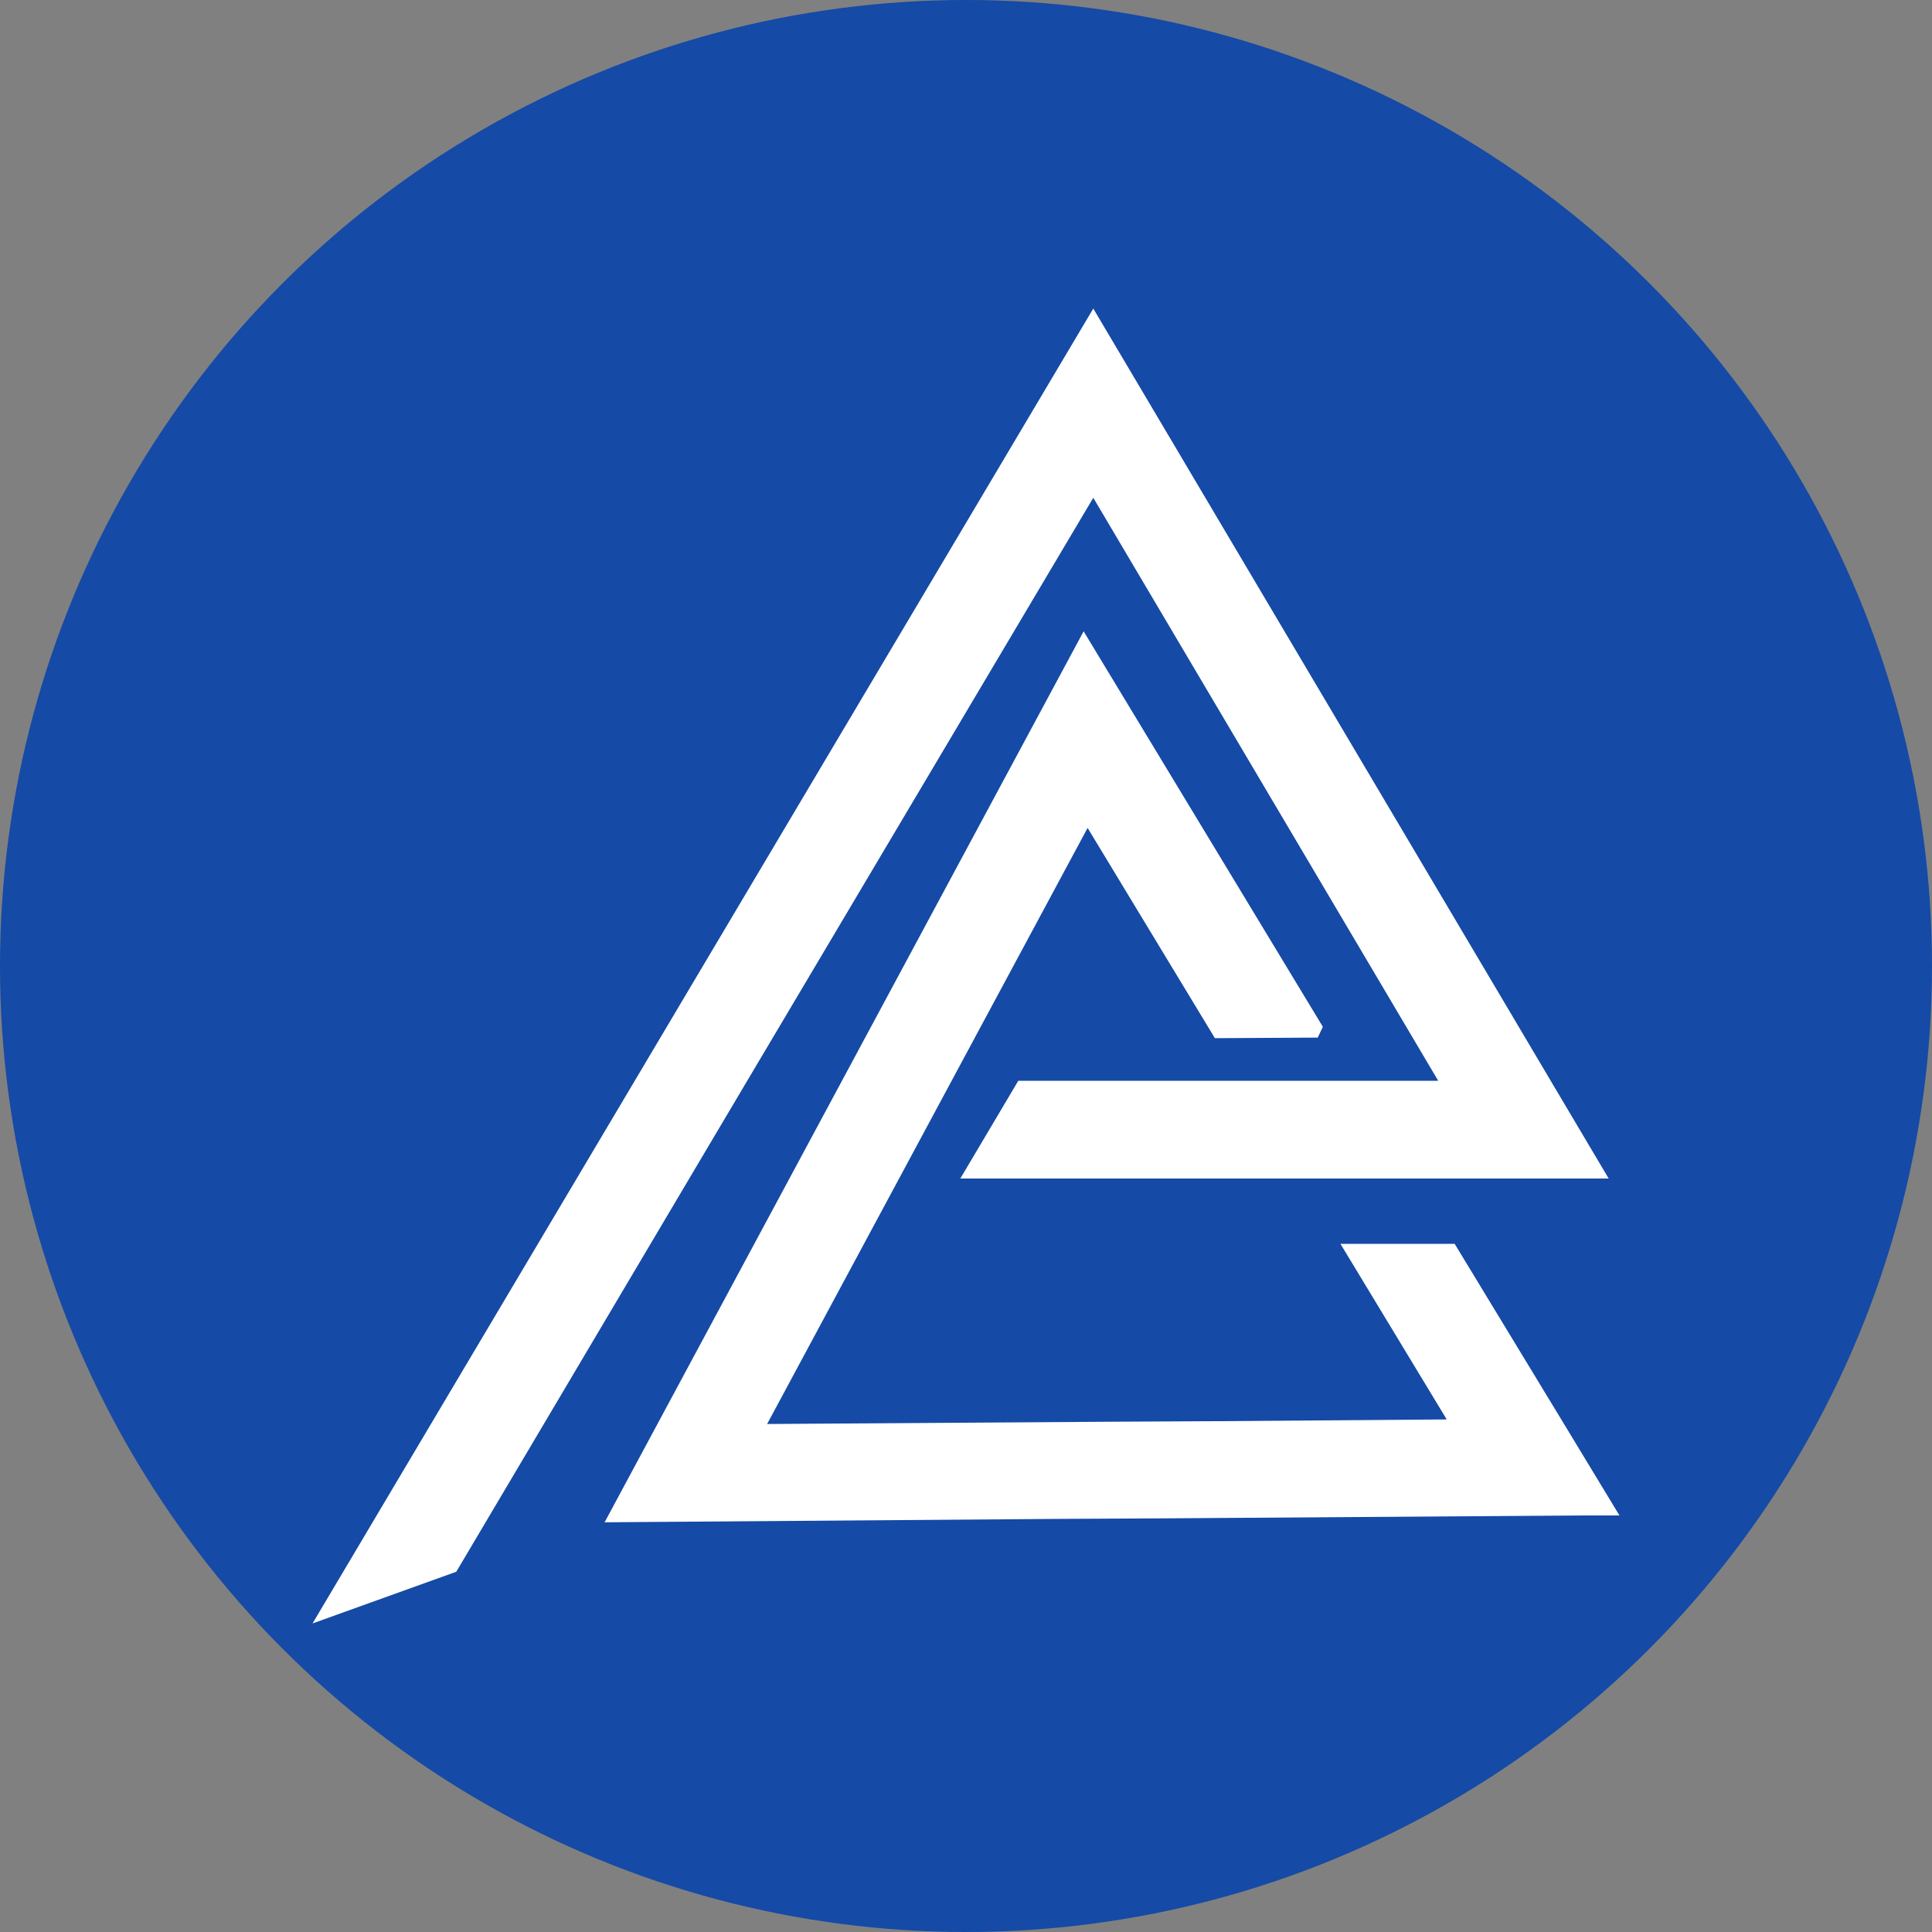
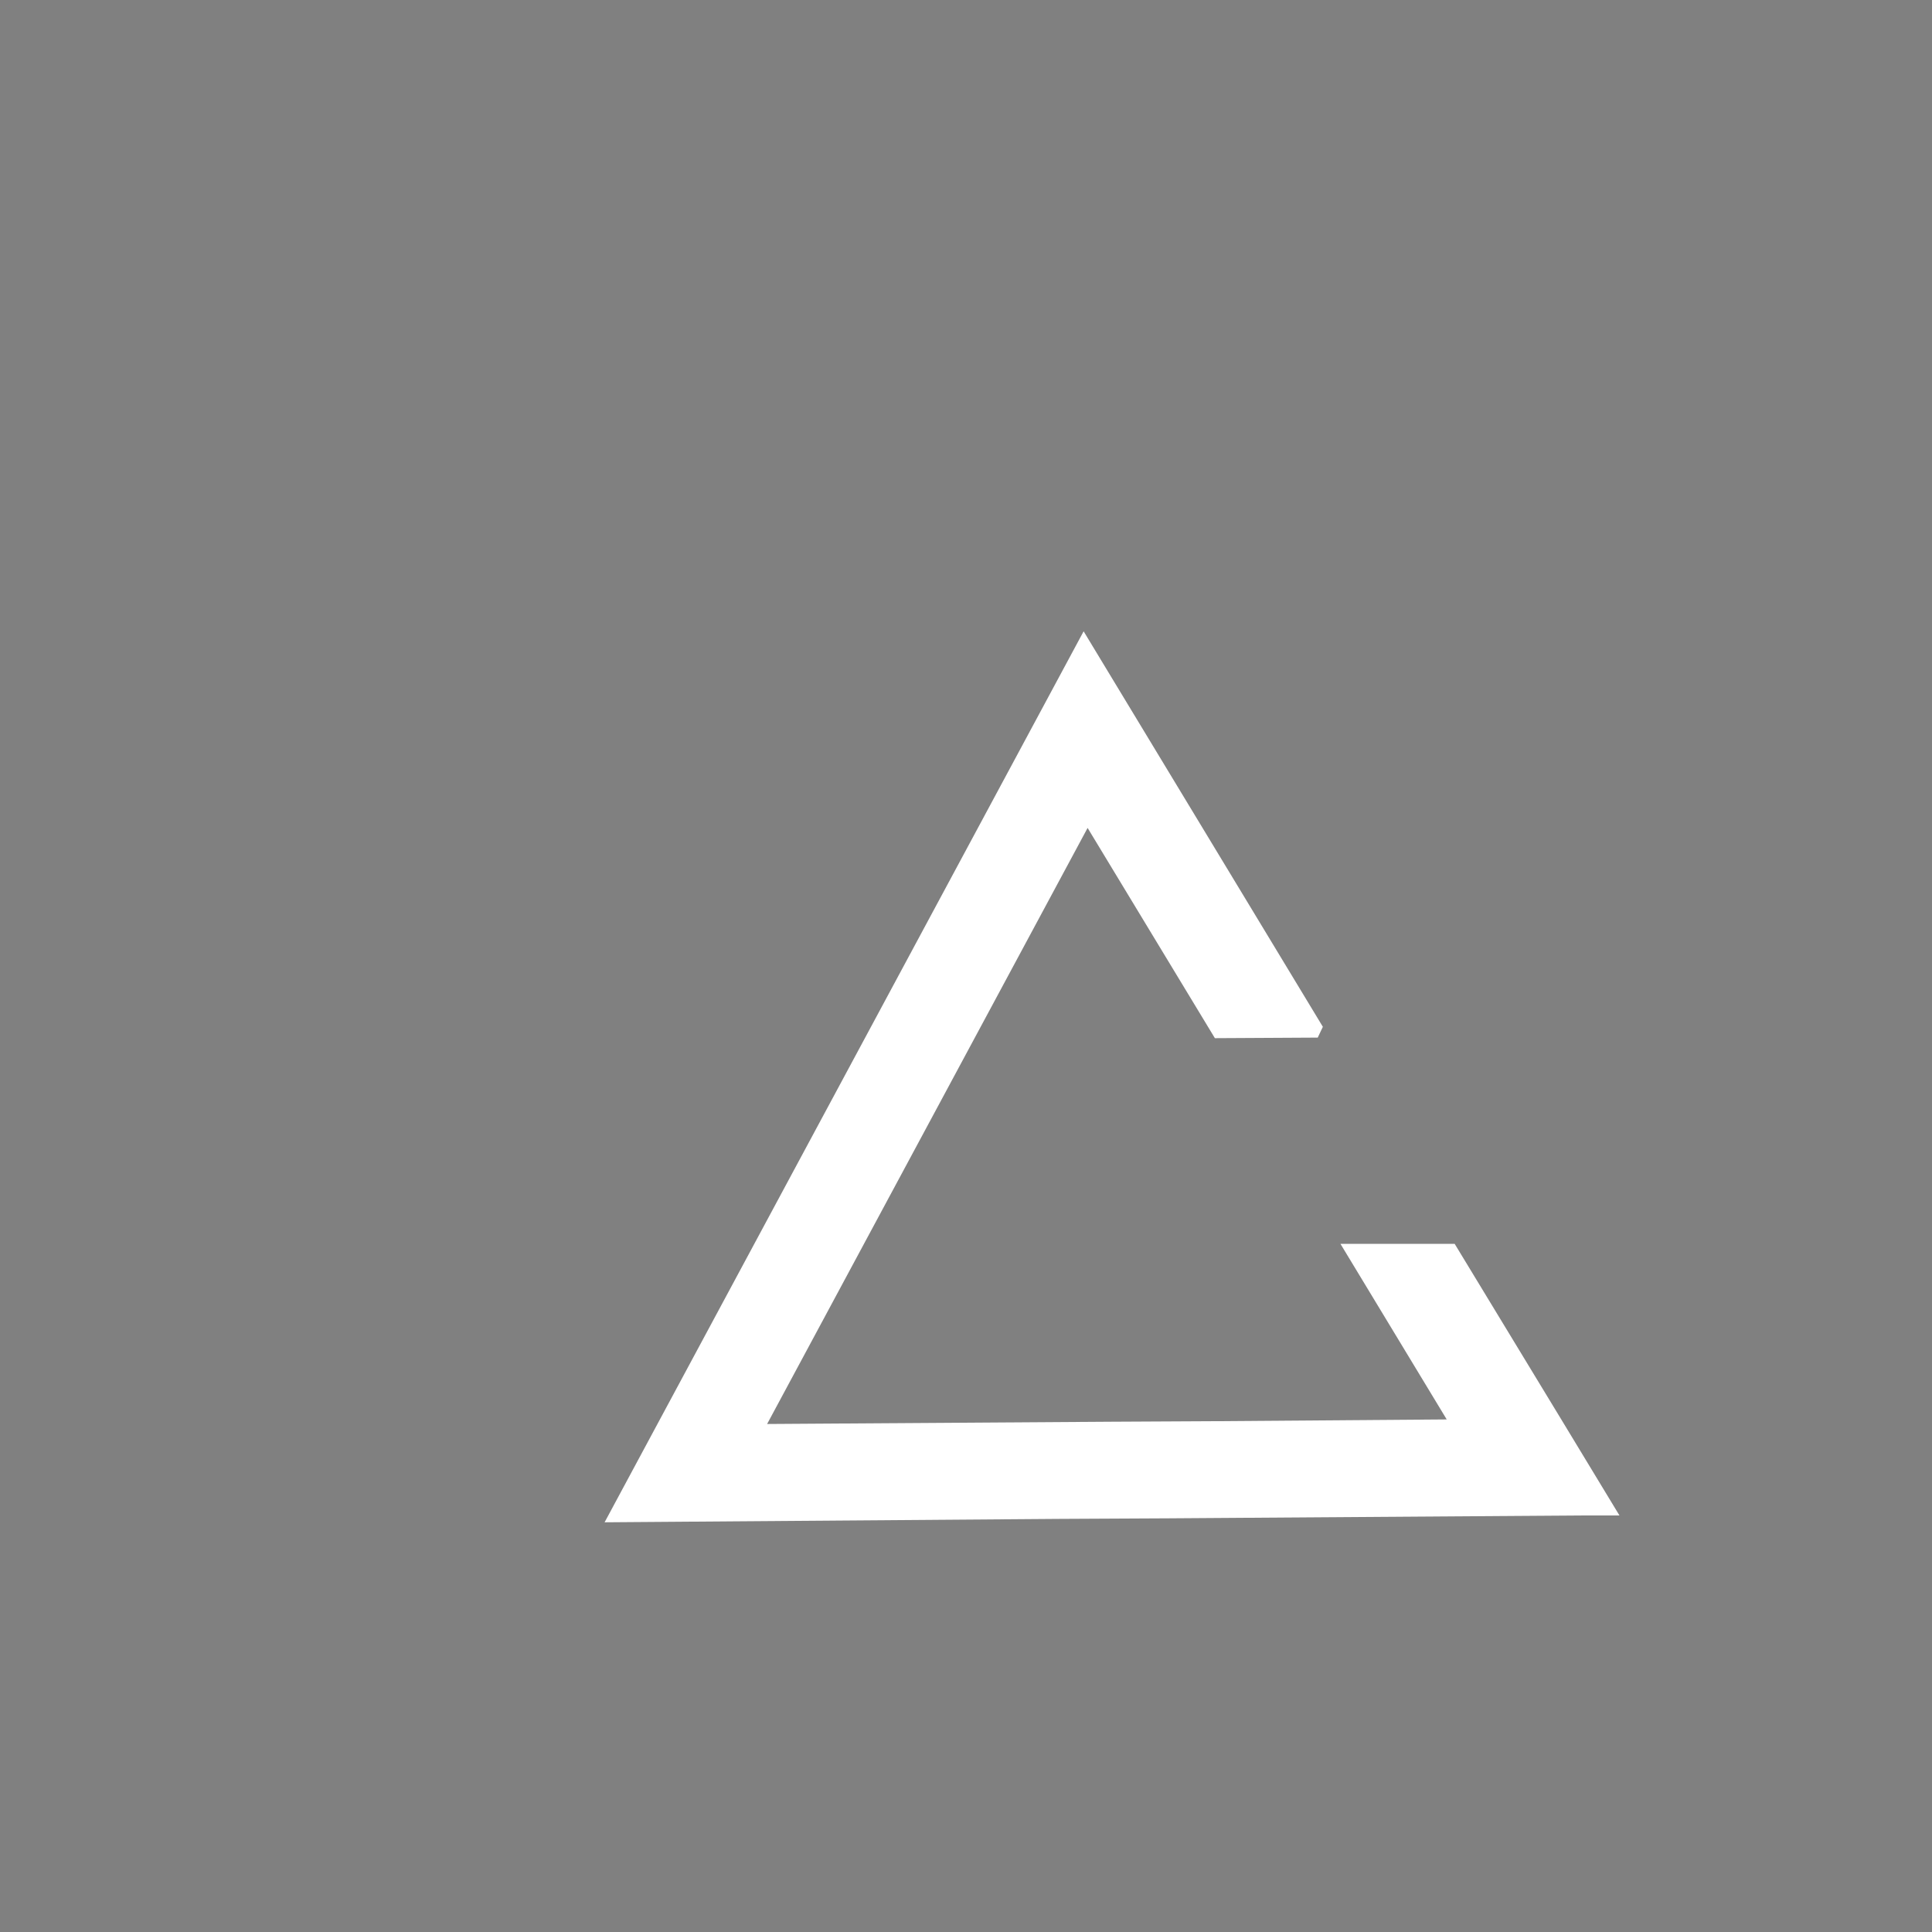
<svg xmlns="http://www.w3.org/2000/svg" id="Layer_1" data-name="Layer 1" viewBox="0 0 34 34">
  <rect x="0" y="0" width="34" height="34" fill="#808080" stroke="none" />
  <defs>
    <style>.cls-1{fill:#154aa6;}.cls-2{fill:#fff;}</style>
  </defs>
-   <circle class="cls-1" cx="17" cy="17" r="17" />
-   <polygon class="cls-2" points="28.31 20.74 16.9 20.74 17.92 19.02 25.31 19.02 19.24 8.76 13.15 19.02 12.13 20.74 8.03 27.66 5.5 28.57 19.24 5.43 27.29 19.02 28.31 20.74" />
  <polygon class="cls-2" points="28.5 26.67 27.77 26.67 20.56 26.72 18.62 26.73 10.64 26.79 19.07 11.11 23.28 18.07 23.19 18.26 21.38 18.27 19.14 14.57 13.5 25.06 19.54 25.02 21.48 25.01 25.42 24.98 25.46 24.98 23.59 21.89 25.6 21.89 27.47 24.97 28.5 26.67" />
</svg>